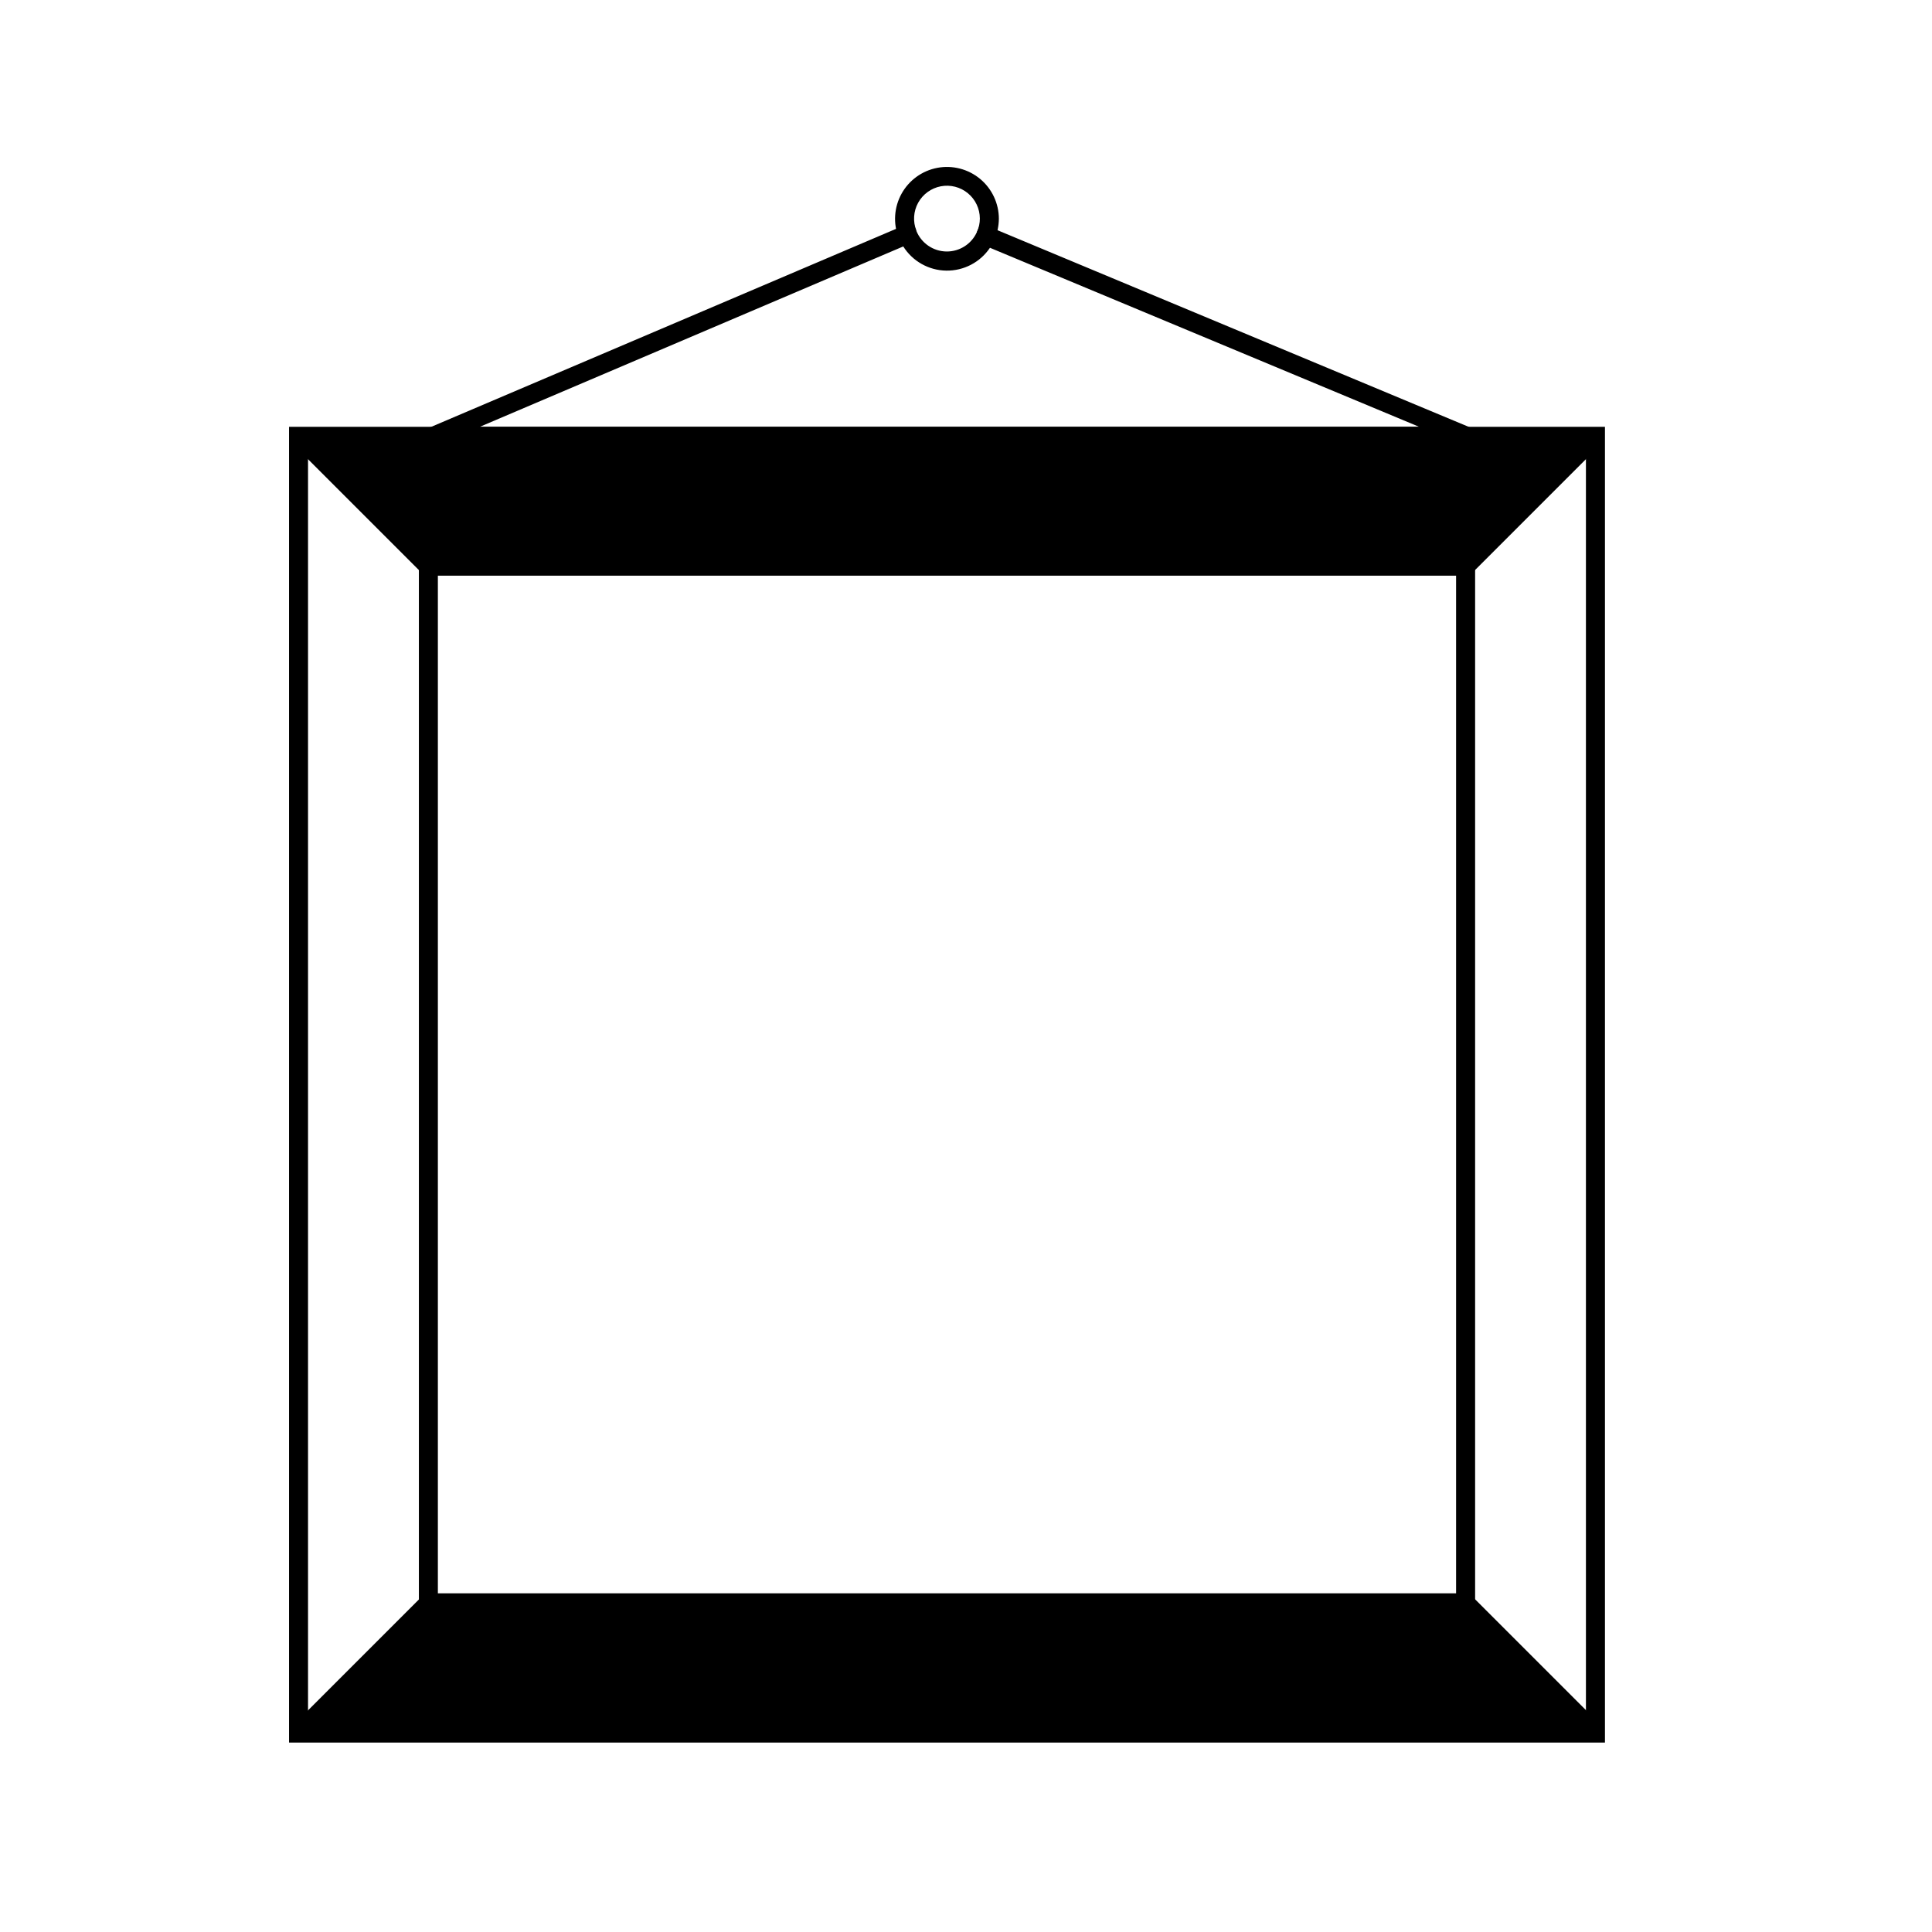
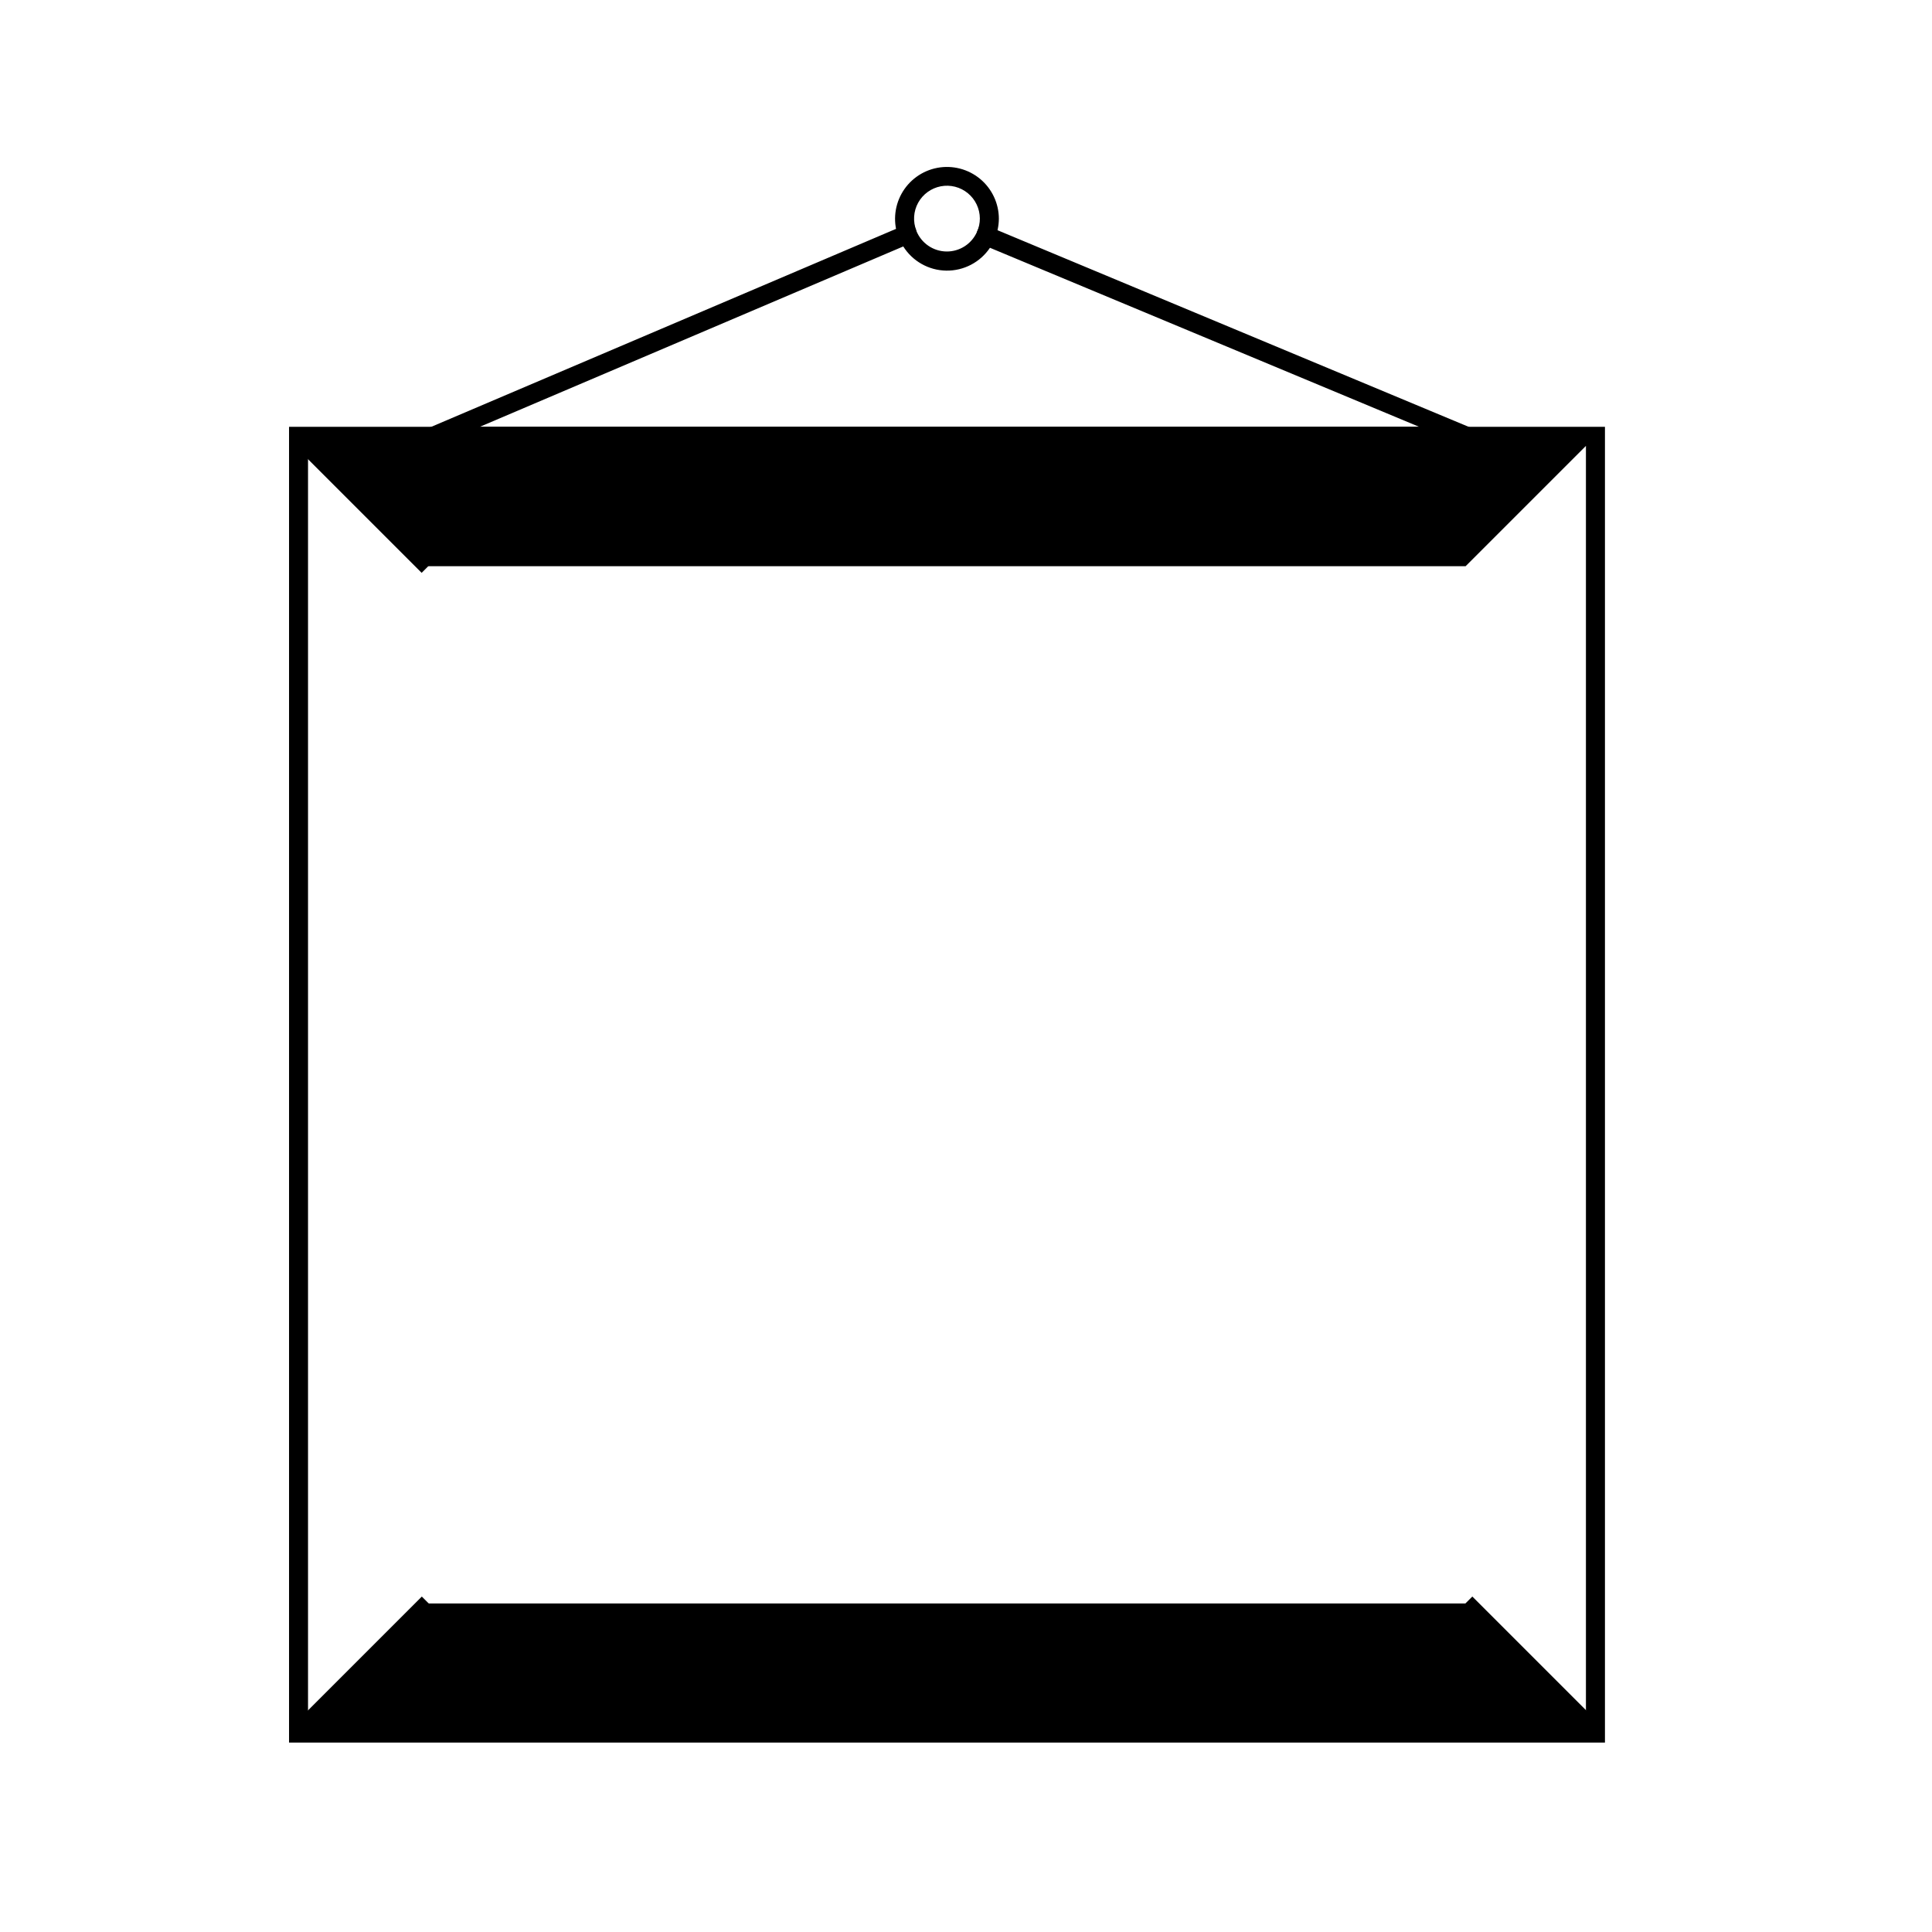
<svg xmlns="http://www.w3.org/2000/svg" fill="#000000" width="800px" height="800px" version="1.1" viewBox="144 144 512 512">
  <g>
    <path d="m569.33 605.8h-348.73v-348.69h348.73zm-343.7-5.039h338.66v-338.61h-338.66z" />
-     <path d="m534.92 571.29h-279.91v-279.77h279.91zm-274.88-5.039h269.84v-269.69h-269.84z" />
    <path d="m407.55 207.49-4.637-2.066h0.004c0.5-1.105 0.758-2.309 0.754-3.523-0.012-2.594-1.176-5.047-3.176-6.695-2-1.648-4.633-2.32-7.18-1.832-2.547 0.488-4.742 2.086-5.996 4.356-1.25 2.269-1.426 4.981-0.477 7.394l-4.684 1.914c-1.504-3.812-1.227-8.094 0.754-11.684 1.977-3.586 5.453-6.106 9.477-6.871 4.027-0.762 8.184 0.309 11.34 2.922s4.981 6.496 4.981 10.594c-0.023 1.891-0.418 3.754-1.16 5.492z" />
    <path d="m545.3 262.16h-298.86l139.45-59.398 0.957 2.418c1.309 3.258 4.445 5.414 7.953 5.469 3.512 0.055 6.711-2.004 8.121-5.219l1.008-2.266zm-274.17-5.039h248.98l-113.76-47.457c-2.59 3.848-6.945 6.125-11.582 6.055-4.637-0.07-8.926-2.481-11.395-6.41z" />
-     <path d="m530.57 292.28 34.379-34.379 3.562 3.562-34.379 34.379z" />
    <path d="m221.36 261.43 3.562-3.562 34.379 34.379-3.562 3.562z" />
    <path d="m530.62 570.66 3.562-3.562 34.414 34.414-3.562 3.562z" />
    <path d="m221.37 601.52 34.414-34.414 3.562 3.562-34.414 34.414z" />
    <path d="m532.4 294.05h-274.88l-34.41-34.41h343.7z" />
    <path d="m532.4 568.93h-274.88l-34.41 34.359h343.7z" />
  </g>
</svg>